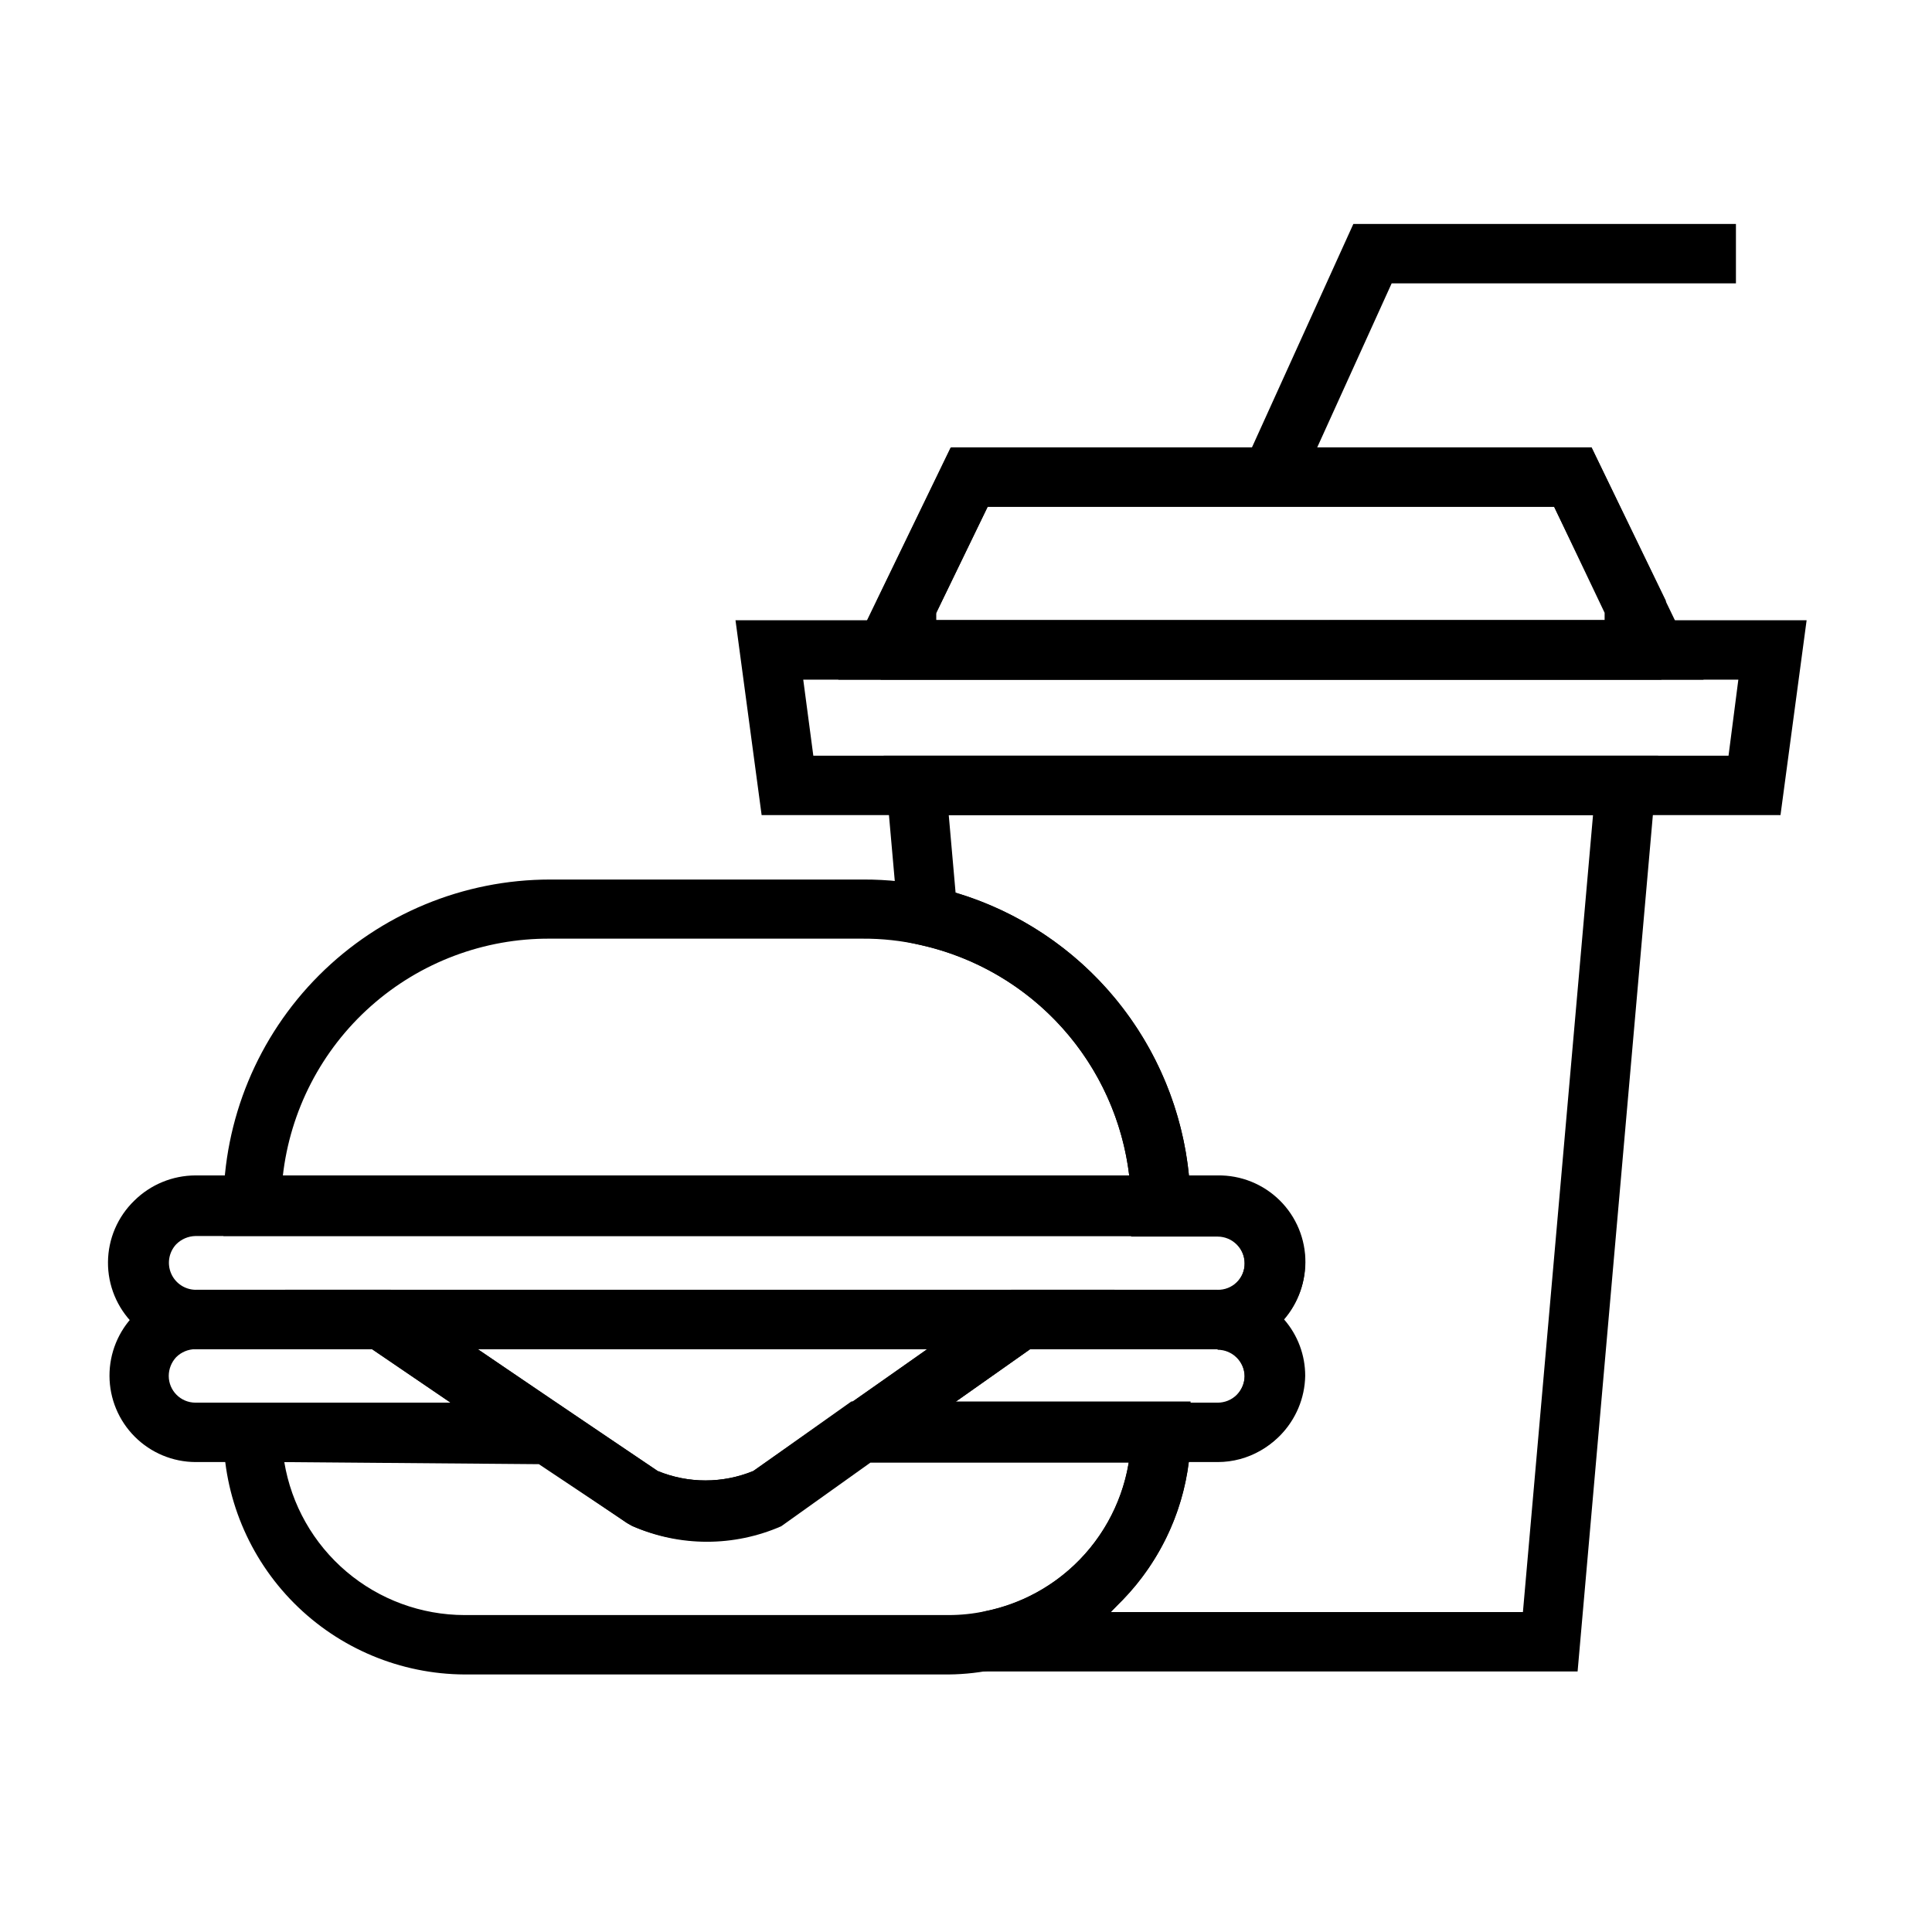
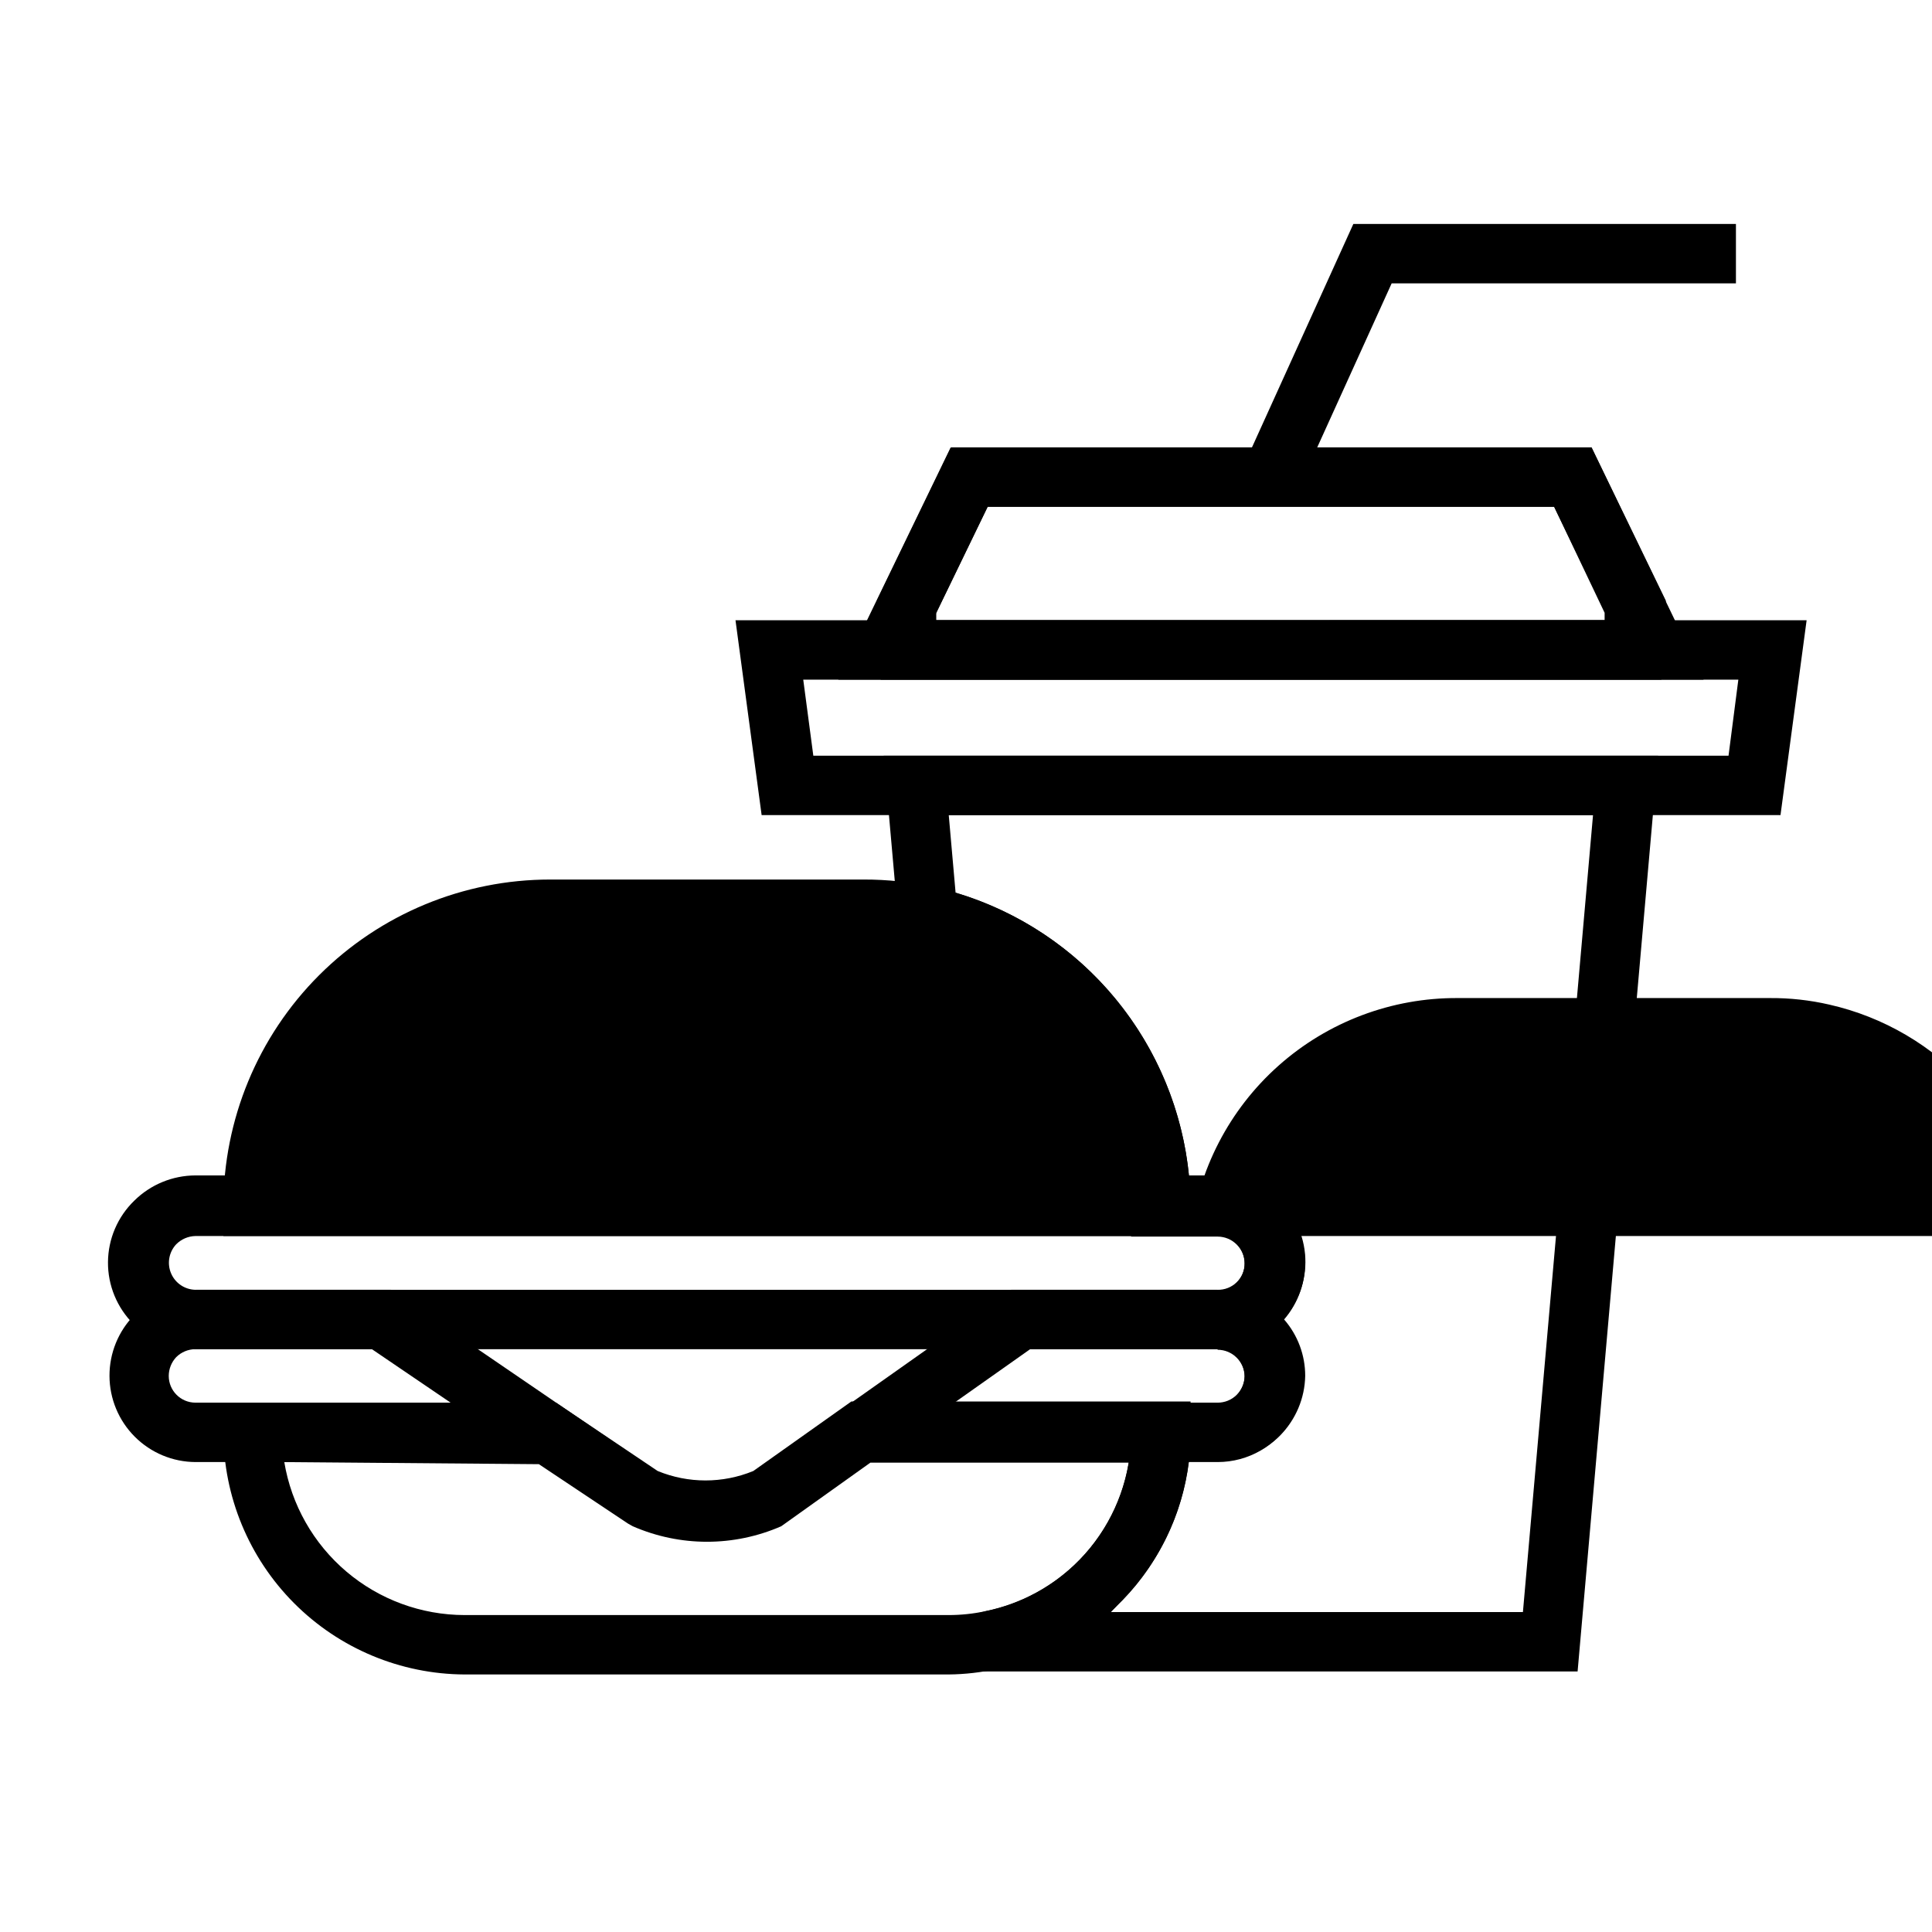
<svg xmlns="http://www.w3.org/2000/svg" fill="#000000" width="800px" height="800px" version="1.1" viewBox="144 144 512 512">
  <g>
    <path d="m562.08 586.96h-163.19v-14.328l6.297-1.652h0.004c10.883-2.231 20.664-8.148 27.691-16.754 7.027-8.605 10.871-19.371 10.879-30.48v-7.871h22.91c1.883 0.016 3.695-0.723 5.035-2.047 1.336-1.344 2.098-3.148 2.129-5.039-0.043-3.926-3.238-7.086-7.164-7.086v-15.742c1.898 0.043 3.734-0.688 5.082-2.023 1.352-1.336 2.102-3.16 2.082-5.062 0-3.957-3.207-7.164-7.164-7.164h-22.91v-7.871c-0.047-16.145-5.57-31.793-15.664-44.391-10.094-12.598-24.164-21.398-39.91-24.961l-5.668-1.258-4.328-48.965h205.22zm-123.67-15.742 109.18-0.004 18.578-211.21h-170.74l1.812 20.547h-0.004c16.625 4.973 31.391 14.789 42.414 28.195 11.02 13.402 17.797 29.789 19.461 47.062h7.871c5.879 0.008 11.527 2.273 15.777 6.328 4.254 4.055 6.785 9.59 7.07 15.461 0.289 5.867-1.691 11.625-5.527 16.074 3.613 4.144 5.602 9.457 5.59 14.957-0.109 5.898-2.477 11.535-6.613 15.742-4.312 4.328-10.188 6.742-16.297 6.691h-7.871c-1.688 14.215-8.125 27.445-18.262 37.551z" />
    <path d="m584.28 324.11h-206.88l-1.023-20.941 19.68-40.621 169.72 0.004 19.68 40.621zm-192.16-15.746h177.12v-1.969l-13.383-28.102h-150.12l-13.621 28.102z" />
    <path d="m595.46 324.11h-229.31l29.758-61.48h169.88zm-204.28-15.742 179.25-0.004-14.566-30.07h-150.12z" />
    <path d="m615.85 360.01h-270.01l-6.926-51.641h283.86zm-256.31-15.742h242.54l2.598-20.152h-247.81z" />
    <path d="m488.01 273.73-14.328-6.531 28.969-63.844h101.39v15.742h-91.238z" />
-     <path d="m459.51 471.55h-256.31v-7.871c0-22.965 9.121-44.992 25.359-61.23 16.242-16.238 38.266-25.363 61.23-25.363h83.051c6.328-0.02 12.641 0.664 18.812 2.047 19.211 4.359 36.379 15.102 48.703 30.469 12.32 15.367 19.074 34.457 19.156 54.156zm-240.57-15.742h224.35c-1.703-14.672-7.922-28.449-17.793-39.434-9.871-10.98-22.906-18.633-37.309-21.891-5.164-1.188-10.449-1.766-15.746-1.73h-82.656c-17.5-0.109-34.426 6.266-47.508 17.895-13.082 11.625-21.395 27.688-23.34 45.082z" />
+     <path d="m459.51 471.55h-256.31v-7.871c0-22.965 9.121-44.992 25.359-61.23 16.242-16.238 38.266-25.363 61.23-25.363h83.051c6.328-0.02 12.641 0.664 18.812 2.047 19.211 4.359 36.379 15.102 48.703 30.469 12.32 15.367 19.074 34.457 19.156 54.156zh224.35c-1.703-14.672-7.922-28.449-17.793-39.434-9.871-10.98-22.906-18.633-37.309-21.891-5.164-1.188-10.449-1.766-15.746-1.73h-82.656c-17.5-0.109-34.426 6.266-47.508 17.895-13.082 11.625-21.395 27.688-23.34 45.082z" />
    <path d="m395.36 587.75h-128.24c-16.965-0.082-33.211-6.875-45.188-18.898-11.977-12.02-18.711-28.289-18.73-45.258v-7.871h88.164l26.922 18.105c8.121 3.34 17.23 3.34 25.352 0l25.977-18.422h89.898v7.871c0.062 14.793-5 29.152-14.328 40.633-9.328 11.484-22.348 19.379-36.84 22.344-4.266 0.957-8.621 1.461-12.988 1.496zm-176.02-56.285c1.879 11.32 7.715 21.602 16.465 29.027 8.746 7.422 19.844 11.5 31.316 11.516h128.24c3.281 0.004 6.551-0.34 9.762-1.023 9.582-1.93 18.348-6.731 25.141-13.758 6.789-7.031 11.281-15.961 12.879-25.605h-68.488l-23.617 16.848h0.004c-12.547 5.484-26.812 5.484-39.359 0l-1.258-0.707-23.617-15.742z" />
    <path d="m314.43 531.46h-118.63c-6.039-0.031-11.82-2.445-16.086-6.719-4.269-4.273-6.676-10.059-6.699-16.098-0.023-6.039 2.336-11.844 6.57-16.148 4.336-4.293 10.195-6.695 16.293-6.691h51.719zm-118.63-29.914c-1.918 0.004-3.758 0.766-5.117 2.125-1.254 1.348-1.957 3.117-1.965 4.961 0 3.914 3.172 7.086 7.082 7.086h67.621l-20.859-14.172z" />
    <path d="m466.68 531.46h-119.34l64.629-45.656h54.711c8.156 0 15.691 4.352 19.77 11.414 4.078 7.062 4.078 15.766 0 22.828-4.078 7.062-11.613 11.414-19.77 11.414zm-69.746-15.742h69.746c1.883 0.012 3.695-0.723 5.035-2.047 1.336-1.344 2.098-3.148 2.129-5.039-0.043-3.926-3.238-7.086-7.164-7.086h-49.672z" />
    <path d="m466.68 501.55h-270.88c-6.148 0.074-12.07-2.324-16.43-6.66-4.359-4.34-6.797-10.246-6.754-16.395 0.039-6.152 2.551-12.027 6.969-16.305 4.316-4.273 10.141-6.676 16.215-6.691h270.88c6.156-0.098 12.094 2.293 16.473 6.625 4.379 4.332 6.824 10.246 6.793 16.406-0.035 6.156-2.547 12.043-6.973 16.328-4.363 4.25-10.203 6.648-16.293 6.691zm-270.88-29.992c-1.926 0.039-3.762 0.832-5.117 2.203-1.926 2.07-2.453 5.082-1.348 7.684 1.105 2.606 3.637 4.312 6.465 4.363h270.88c1.898 0.043 3.734-0.688 5.082-2.023 1.352-1.336 2.102-3.164 2.082-5.062 0-3.957-3.207-7.164-7.164-7.164z" />
-     <path d="m330.96 552.4c-6.746 0.004-13.422-1.387-19.602-4.094l-1.258-0.707-90.531-61.797h219.79l-88.719 62.504c-6.207 2.703-12.906 4.098-19.68 4.094zm-12.676-18.578c8.121 3.34 17.23 3.34 25.352 0l46.129-32.277h-119.18z" />
  </g>
</svg>